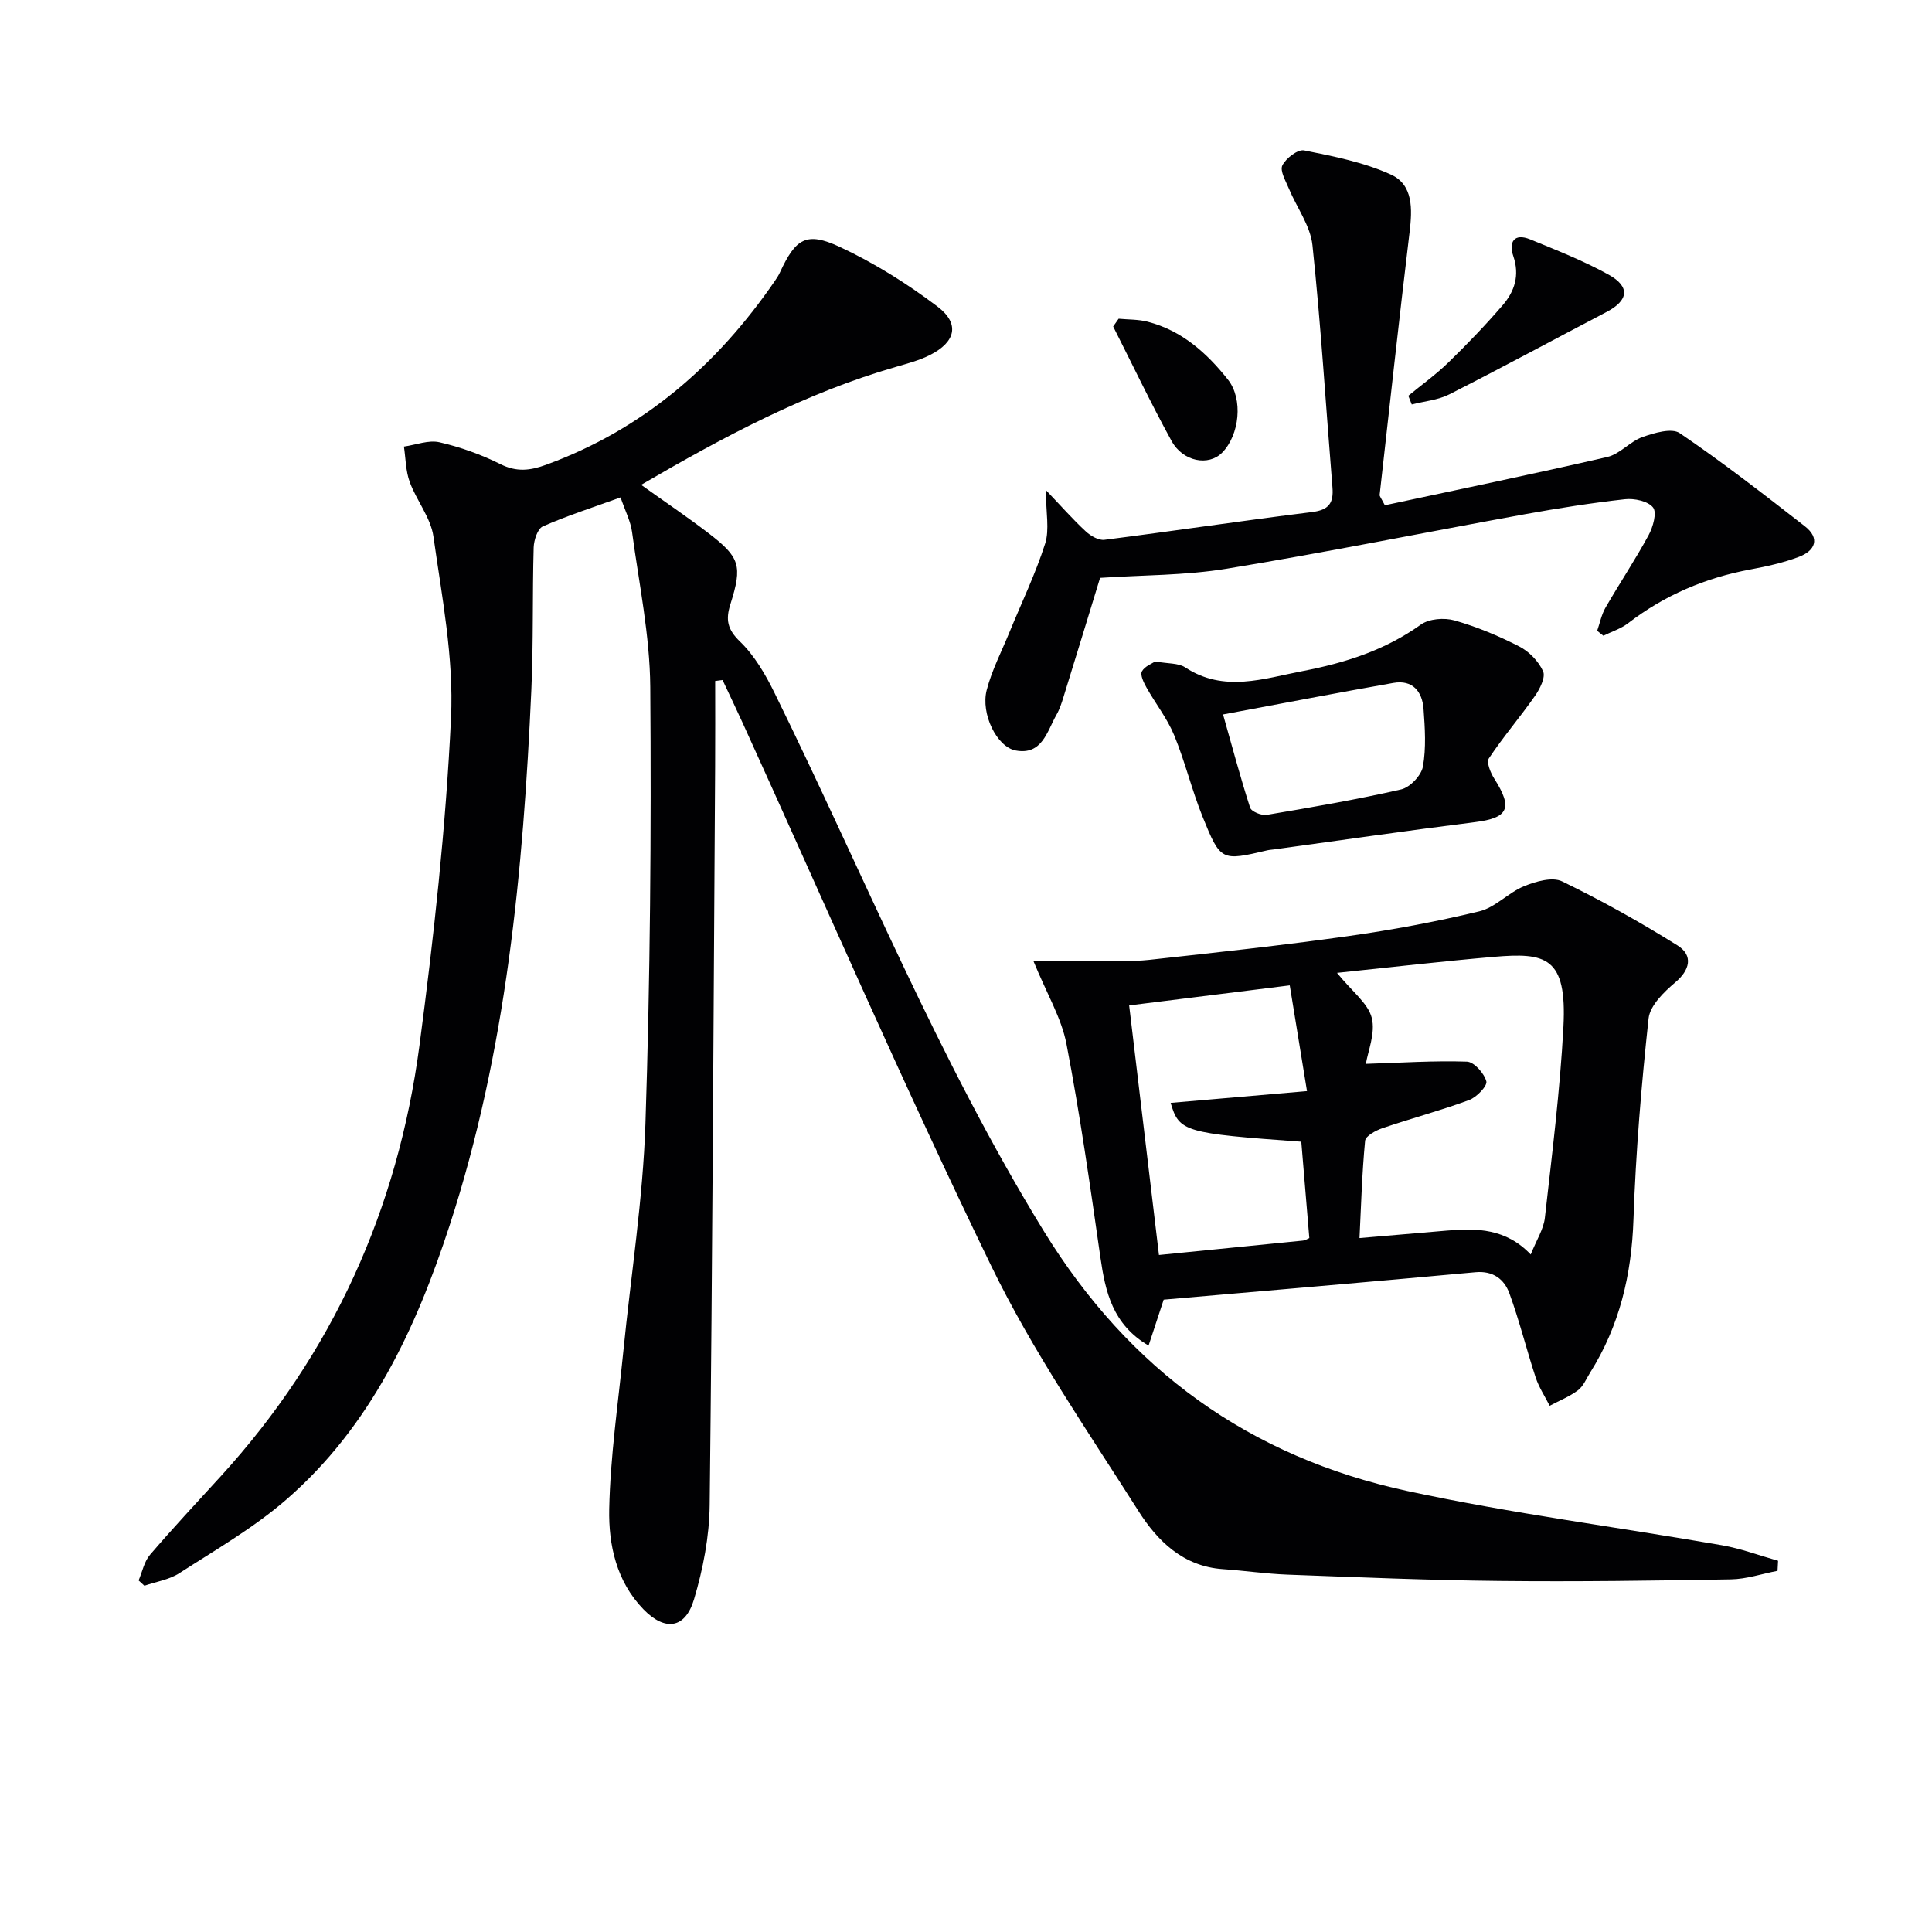
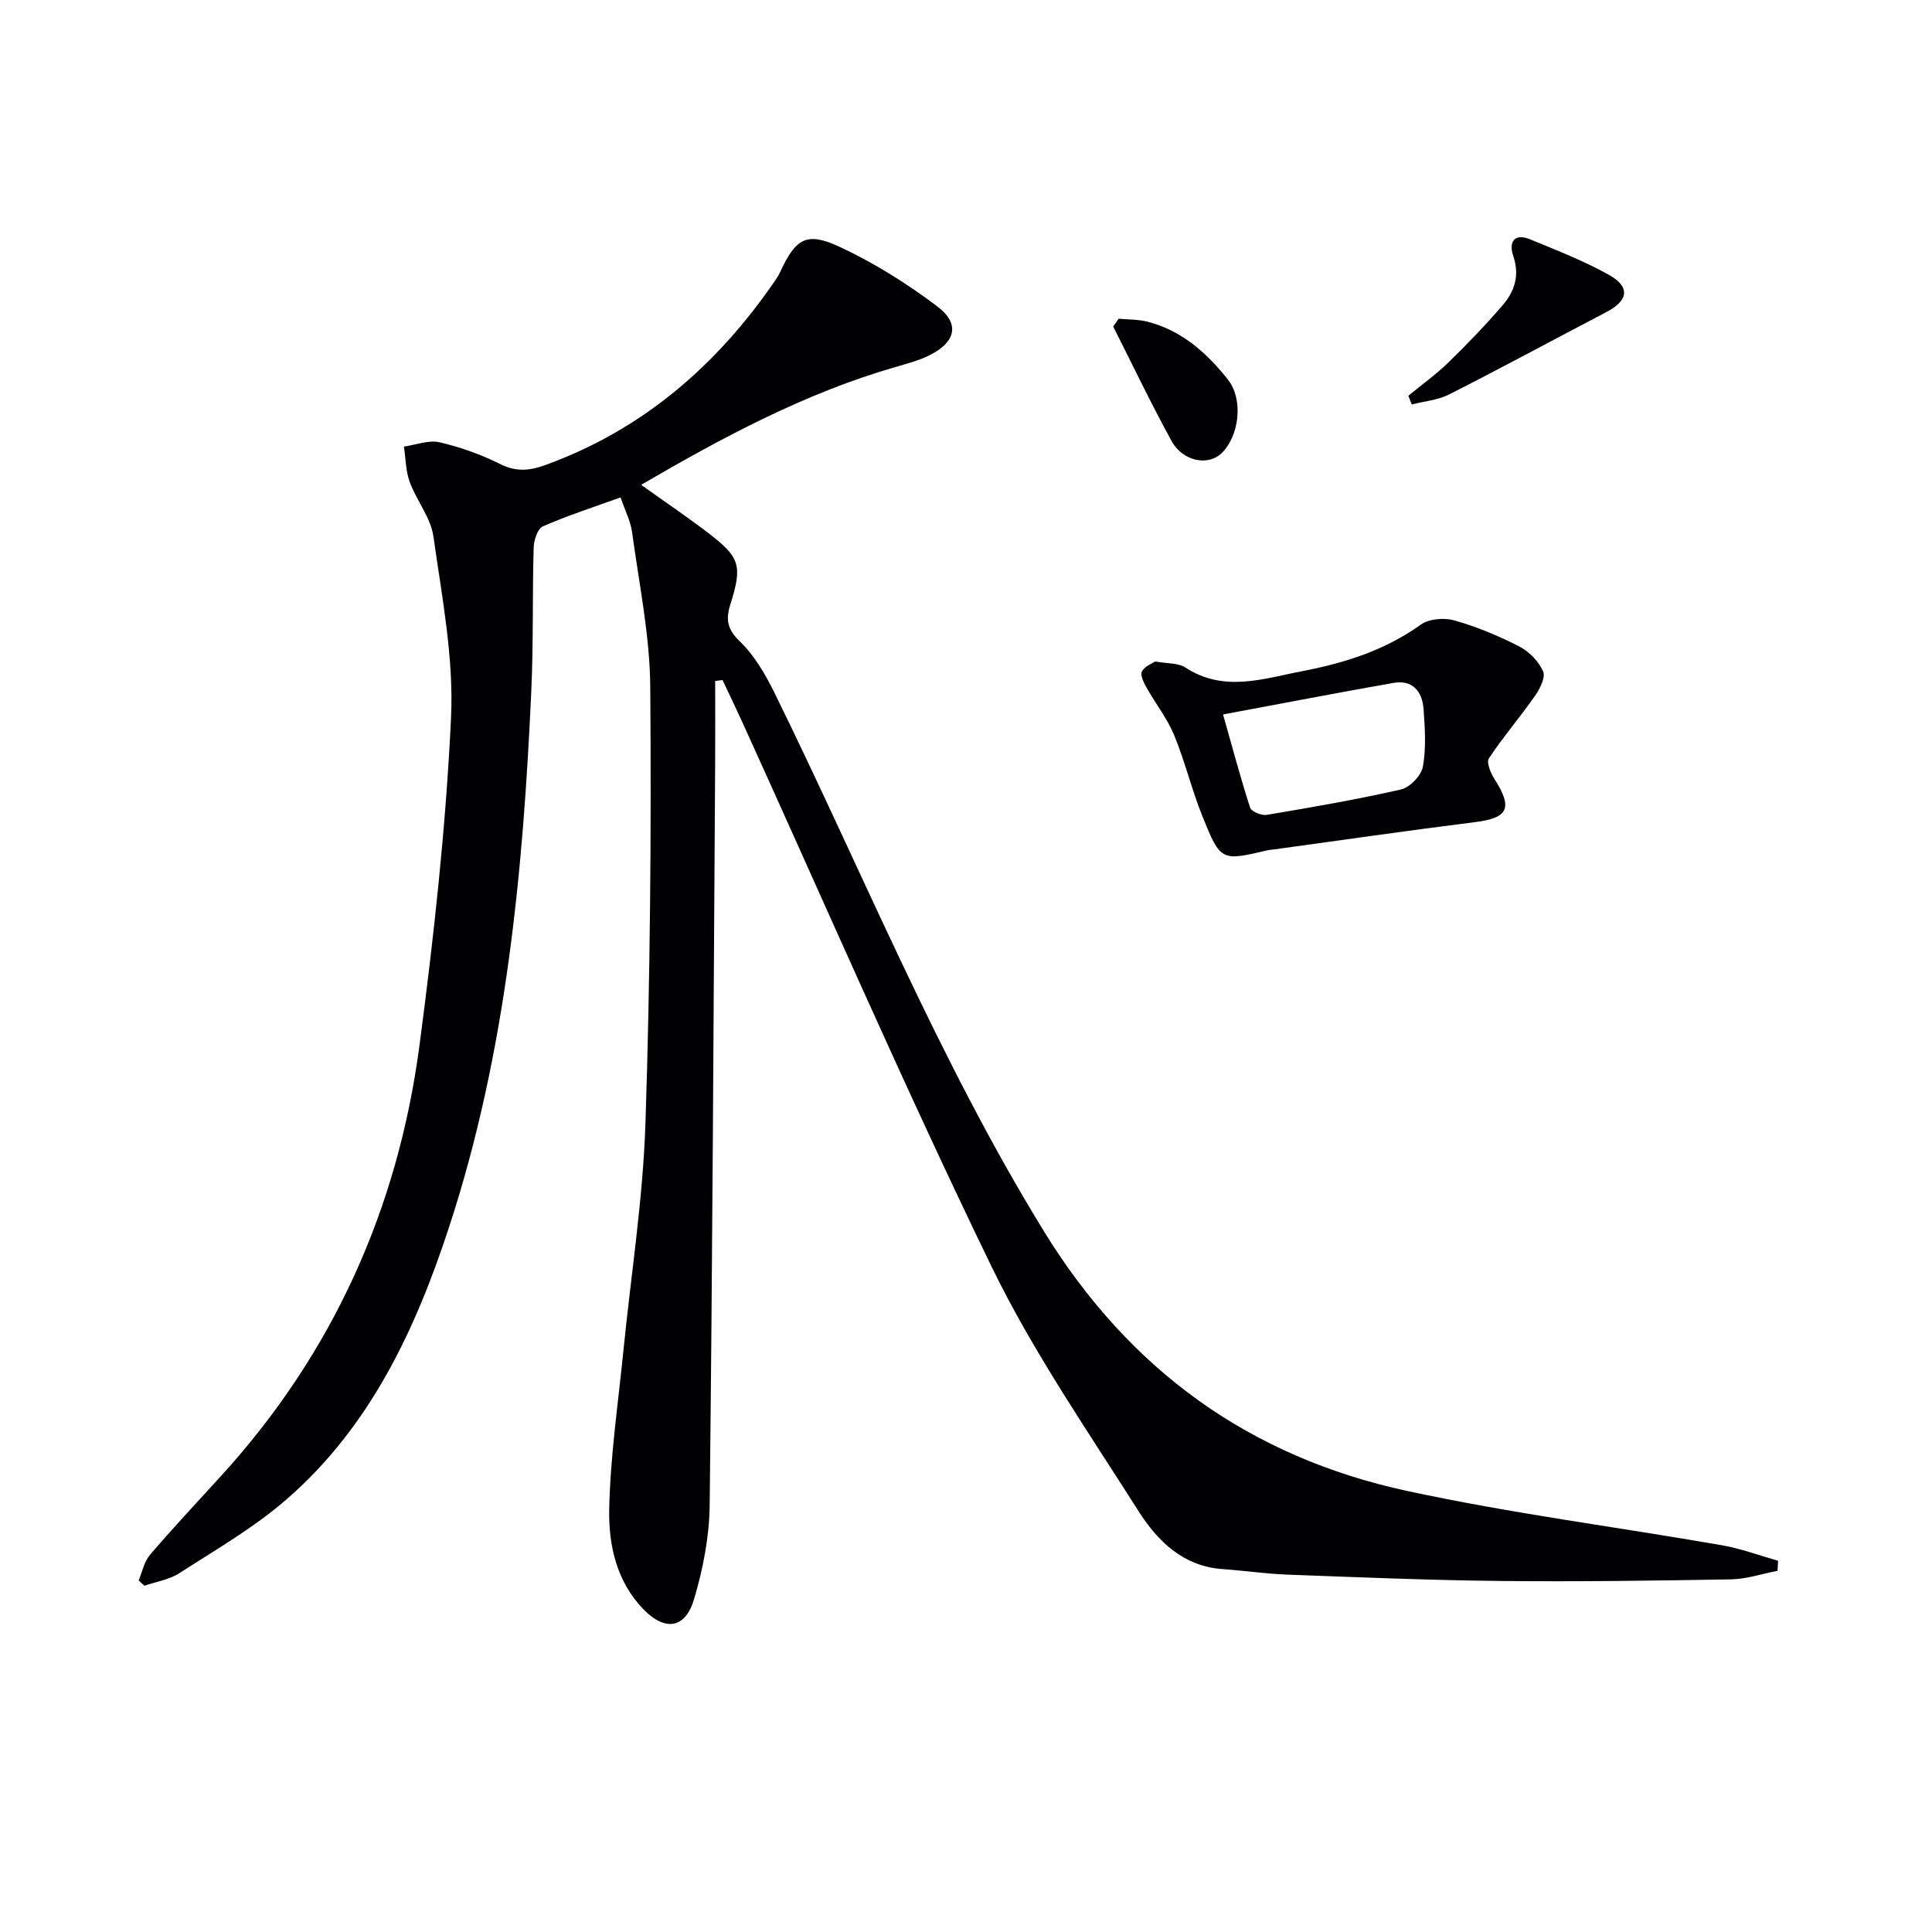
<svg xmlns="http://www.w3.org/2000/svg" enable-background="new 0 0 400 400" viewBox="0 0 400 400">
  <g fill="#010103">
    <path d="m148.07 140.99c0 5.9.03 11.8-.01 17.7-.32 50.97-.55 101.95-1.13 152.92-.07 6.53-1.37 13.23-3.24 19.51-1.82 6.12-6.03 6.66-10.5 2.04-5.57-5.76-7.21-13.32-7.06-20.73.23-10.91 1.84-21.8 2.93-32.69 1.56-15.69 4.05-31.36 4.57-47.08.99-30.12 1.23-60.28 1-90.41-.08-10.71-2.33-21.42-3.77-32.11-.3-2.22-1.41-4.34-2.38-7.16-5.65 2.05-10.99 3.76-16.09 6-1.09.48-1.85 2.84-1.9 4.36-.28 9.82-.04 19.67-.48 29.48-1.69 37.57-5.18 74.9-16.93 110.92-6.98 21.41-16.39 41.61-33.78 56.71-6.73 5.85-14.62 10.39-22.15 15.25-2.1 1.36-4.82 1.77-7.25 2.61-.4-.37-.8-.73-1.2-1.1.76-1.78 1.15-3.89 2.35-5.3 4.76-5.55 9.76-10.9 14.69-16.3 23.13-25.35 36.62-55.3 41.1-89.11 2.98-22.53 5.47-45.2 6.54-67.89.59-12.43-1.89-25.07-3.64-37.52-.55-3.91-3.5-7.44-4.91-11.3-.84-2.28-.83-4.87-1.2-7.33 2.47-.35 5.1-1.41 7.37-.89 4.33 1 8.63 2.54 12.61 4.53 3.34 1.67 6.13 1.34 9.42.14 20.15-7.35 35.45-20.66 47.43-38.12.38-.55.74-1.11 1.02-1.72 3.25-7.02 5.45-8.51 12.37-5.29 7.14 3.33 13.97 7.61 20.26 12.37 4.68 3.55 3.75 7.33-1.56 10.02-2.19 1.11-4.65 1.76-7.03 2.45-18.68 5.38-35.63 14.43-52.78 24.43 4.89 3.5 9.5 6.6 13.9 9.97 6.57 5.03 7.11 6.74 4.58 14.76-1.01 3.19-.63 5.19 1.99 7.72 3 2.9 5.27 6.8 7.14 10.61 18.33 37.26 33.89 75.85 55.75 111.43 17.72 28.84 42.67 46.78 75.25 53.82 21.53 4.65 43.46 7.46 65.18 11.24 3.93.69 7.74 2.12 11.6 3.21-.04.69-.07 1.39-.11 2.08-3.23.62-6.45 1.72-9.69 1.77-15.95.28-31.91.5-47.86.33-14.64-.15-29.27-.77-43.91-1.31-4.48-.17-8.93-.83-13.41-1.14-8.2-.57-13.52-5.84-17.44-12.02-10.58-16.68-21.92-33.09-30.51-50.8-17.98-37.05-34.38-74.87-51.43-112.36-1.36-2.98-2.78-5.93-4.17-8.9-.52.07-1.03.13-1.53.2z" />
-     <path d="m213.93 198.9c4.57 0 8.9.02 13.24 0 3.59-.02 7.2.22 10.75-.17 13.69-1.5 27.39-2.98 41.02-4.89 9.18-1.29 18.34-2.99 27.35-5.16 3.3-.8 5.99-3.87 9.25-5.2 2.42-.99 5.85-1.98 7.87-1 8.18 3.96 16.16 8.43 23.88 13.25 3.39 2.12 2.53 5.16-.44 7.66-2.34 1.98-5.23 4.78-5.53 7.47-1.5 13.84-2.65 27.74-3.13 41.65-.39 11.42-2.88 21.98-8.96 31.66-.8 1.27-1.4 2.82-2.53 3.67-1.76 1.33-3.89 2.16-5.86 3.21-.98-1.94-2.21-3.79-2.89-5.83-1.91-5.8-3.36-11.76-5.46-17.48-1.06-2.88-3.35-4.68-7.02-4.34-21.48 1.98-42.96 3.8-64.54 5.68-1.06 3.21-2.01 6.11-3.13 9.51-7.46-4.38-8.94-11.1-9.98-18.3-2.11-14.75-4.21-29.52-7.02-44.15-1.04-5.39-4.06-10.37-6.87-17.24zm68.86 21.36c7.3-.23 14.12-.69 20.92-.46 1.48.05 3.57 2.41 4.02 4.08.25.94-2.01 3.3-3.56 3.87-5.9 2.18-12 3.8-17.96 5.83-1.38.47-3.48 1.61-3.58 2.61-.64 6.7-.83 13.44-1.16 20.14 6.24-.53 12.18-1.03 18.12-1.55 6.18-.54 12.2-.44 17.33 4.95 1.21-3.03 2.67-5.25 2.93-7.61 1.48-13.16 3.14-26.33 3.84-39.55.76-14.51-3.67-15.38-14.44-14.46-10.59.91-21.15 2.14-32.44 3.31 3.19 3.93 6.44 6.31 7.2 9.32.8 3.15-.8 6.91-1.22 9.52zm-49.01-12.1c2.12 17.76 4.13 34.6 6.17 51.67 10.7-1.06 20.27-2.01 29.83-2.98.46-.05.89-.35 1.3-.52-.56-6.74-1.11-13.37-1.66-19.95-24.2-1.75-25.29-2.05-27.05-8.04 9.2-.8 18.31-1.59 28.23-2.44-1.27-7.77-2.4-14.72-3.57-21.89-11.19 1.4-21.65 2.7-33.25 4.15z" />
-     <path d="m330.68 130.59c.56-1.61.89-3.35 1.73-4.8 2.91-5.04 6.15-9.89 8.92-15 .91-1.68 1.75-4.67.92-5.72-1.04-1.33-3.9-1.93-5.84-1.71-6.93.77-13.82 1.86-20.68 3.1-20.58 3.74-41.09 7.89-61.72 11.28-8.64 1.42-17.53 1.31-26.25 1.9-2.51 8.2-5.02 16.42-7.56 24.62-.39 1.27-.81 2.57-1.46 3.71-1.96 3.45-2.98 8.43-8.45 7.41-3.93-.73-7.26-7.62-6.01-12.49 1.06-4.11 3.08-7.98 4.7-11.95 2.5-6.11 5.4-12.1 7.4-18.37.94-2.94.16-6.42.16-11.1 3.2 3.35 5.59 6.08 8.24 8.53 1.01.94 2.67 1.92 3.89 1.76 14.33-1.82 28.61-3.97 42.94-5.74 3.51-.43 4.53-1.85 4.26-5.12-1.36-16.72-2.38-33.47-4.14-50.14-.43-4.03-3.25-7.79-4.88-11.71-.65-1.58-1.9-3.69-1.35-4.8.74-1.49 3.2-3.38 4.52-3.11 6.09 1.22 12.35 2.45 17.95 5 4.65 2.11 4.44 7.18 3.87 11.91-2.18 18.12-4.16 36.27-6.2 54.41-.03.27.27.58 1.08 2.15 15.12-3.24 30.64-6.44 46.07-10 2.59-.6 4.67-3.2 7.26-4.12 2.44-.86 6.06-1.94 7.72-.81 8.89 6.04 17.4 12.65 25.89 19.26 3.24 2.52 2.16 5.08-1.21 6.35-3.22 1.22-6.65 1.98-10.05 2.61-9.33 1.73-17.77 5.33-25.31 11.12-1.49 1.15-3.41 1.75-5.13 2.6-.44-.33-.86-.68-1.28-1.03z" />
    <path d="m239.17 136.95c2.67.48 4.8.3 6.2 1.22 8.05 5.29 16.27 2.31 24.42.75 8.69-1.67 16.99-4.31 24.36-9.59 1.71-1.23 4.86-1.48 6.98-.88 4.61 1.31 9.12 3.19 13.39 5.38 2.05 1.05 4.03 3.08 4.96 5.16.55 1.22-.66 3.63-1.68 5.09-3.07 4.39-6.59 8.48-9.55 12.94-.54.82.36 3.01 1.14 4.22 3.88 6.1 2.9 8.11-4.04 8.98-13.84 1.73-27.65 3.74-41.48 5.63-.49.07-1 .09-1.48.2-9.52 2.23-9.67 2.29-13.41-6.96-2.23-5.52-3.62-11.39-5.89-16.89-1.44-3.48-3.86-6.54-5.72-9.85-.57-1.02-1.35-2.61-.95-3.35.6-1.08 2.16-1.64 2.75-2.05zm14.05 10.97c1.81 6.38 3.54 12.89 5.6 19.29.26.82 2.37 1.68 3.45 1.5 9.31-1.57 18.62-3.16 27.82-5.27 1.83-.42 4.18-2.89 4.51-4.73.69-3.87.42-7.97.13-11.94-.27-3.61-2.27-6.08-6.24-5.38-11.54 2.03-23.03 4.25-35.27 6.53z" />
    <path d="m291.58 81.94c2.77-2.28 5.71-4.38 8.28-6.88 3.91-3.8 7.7-7.75 11.26-11.88 2.46-2.86 3.55-6.18 2.19-10.16-.97-2.83.11-4.85 3.5-3.46 5.5 2.26 11.08 4.44 16.26 7.32 4.51 2.51 4.09 5.33-.45 7.71-10.86 5.68-21.64 11.52-32.56 17.06-2.34 1.19-5.17 1.42-7.77 2.09-.24-.6-.47-1.2-.71-1.8z" />
    <path d="m231.6 65.99c2.01.19 4.08.12 6.01.62 7.06 1.82 12.24 6.46 16.61 11.97 3.21 4.04 2.42 11.49-1.2 15.15-2.79 2.82-8.09 1.88-10.46-2.43-4.27-7.77-8.08-15.78-12.09-23.7.39-.53.76-1.07 1.13-1.61z" />
  </g>
</svg>